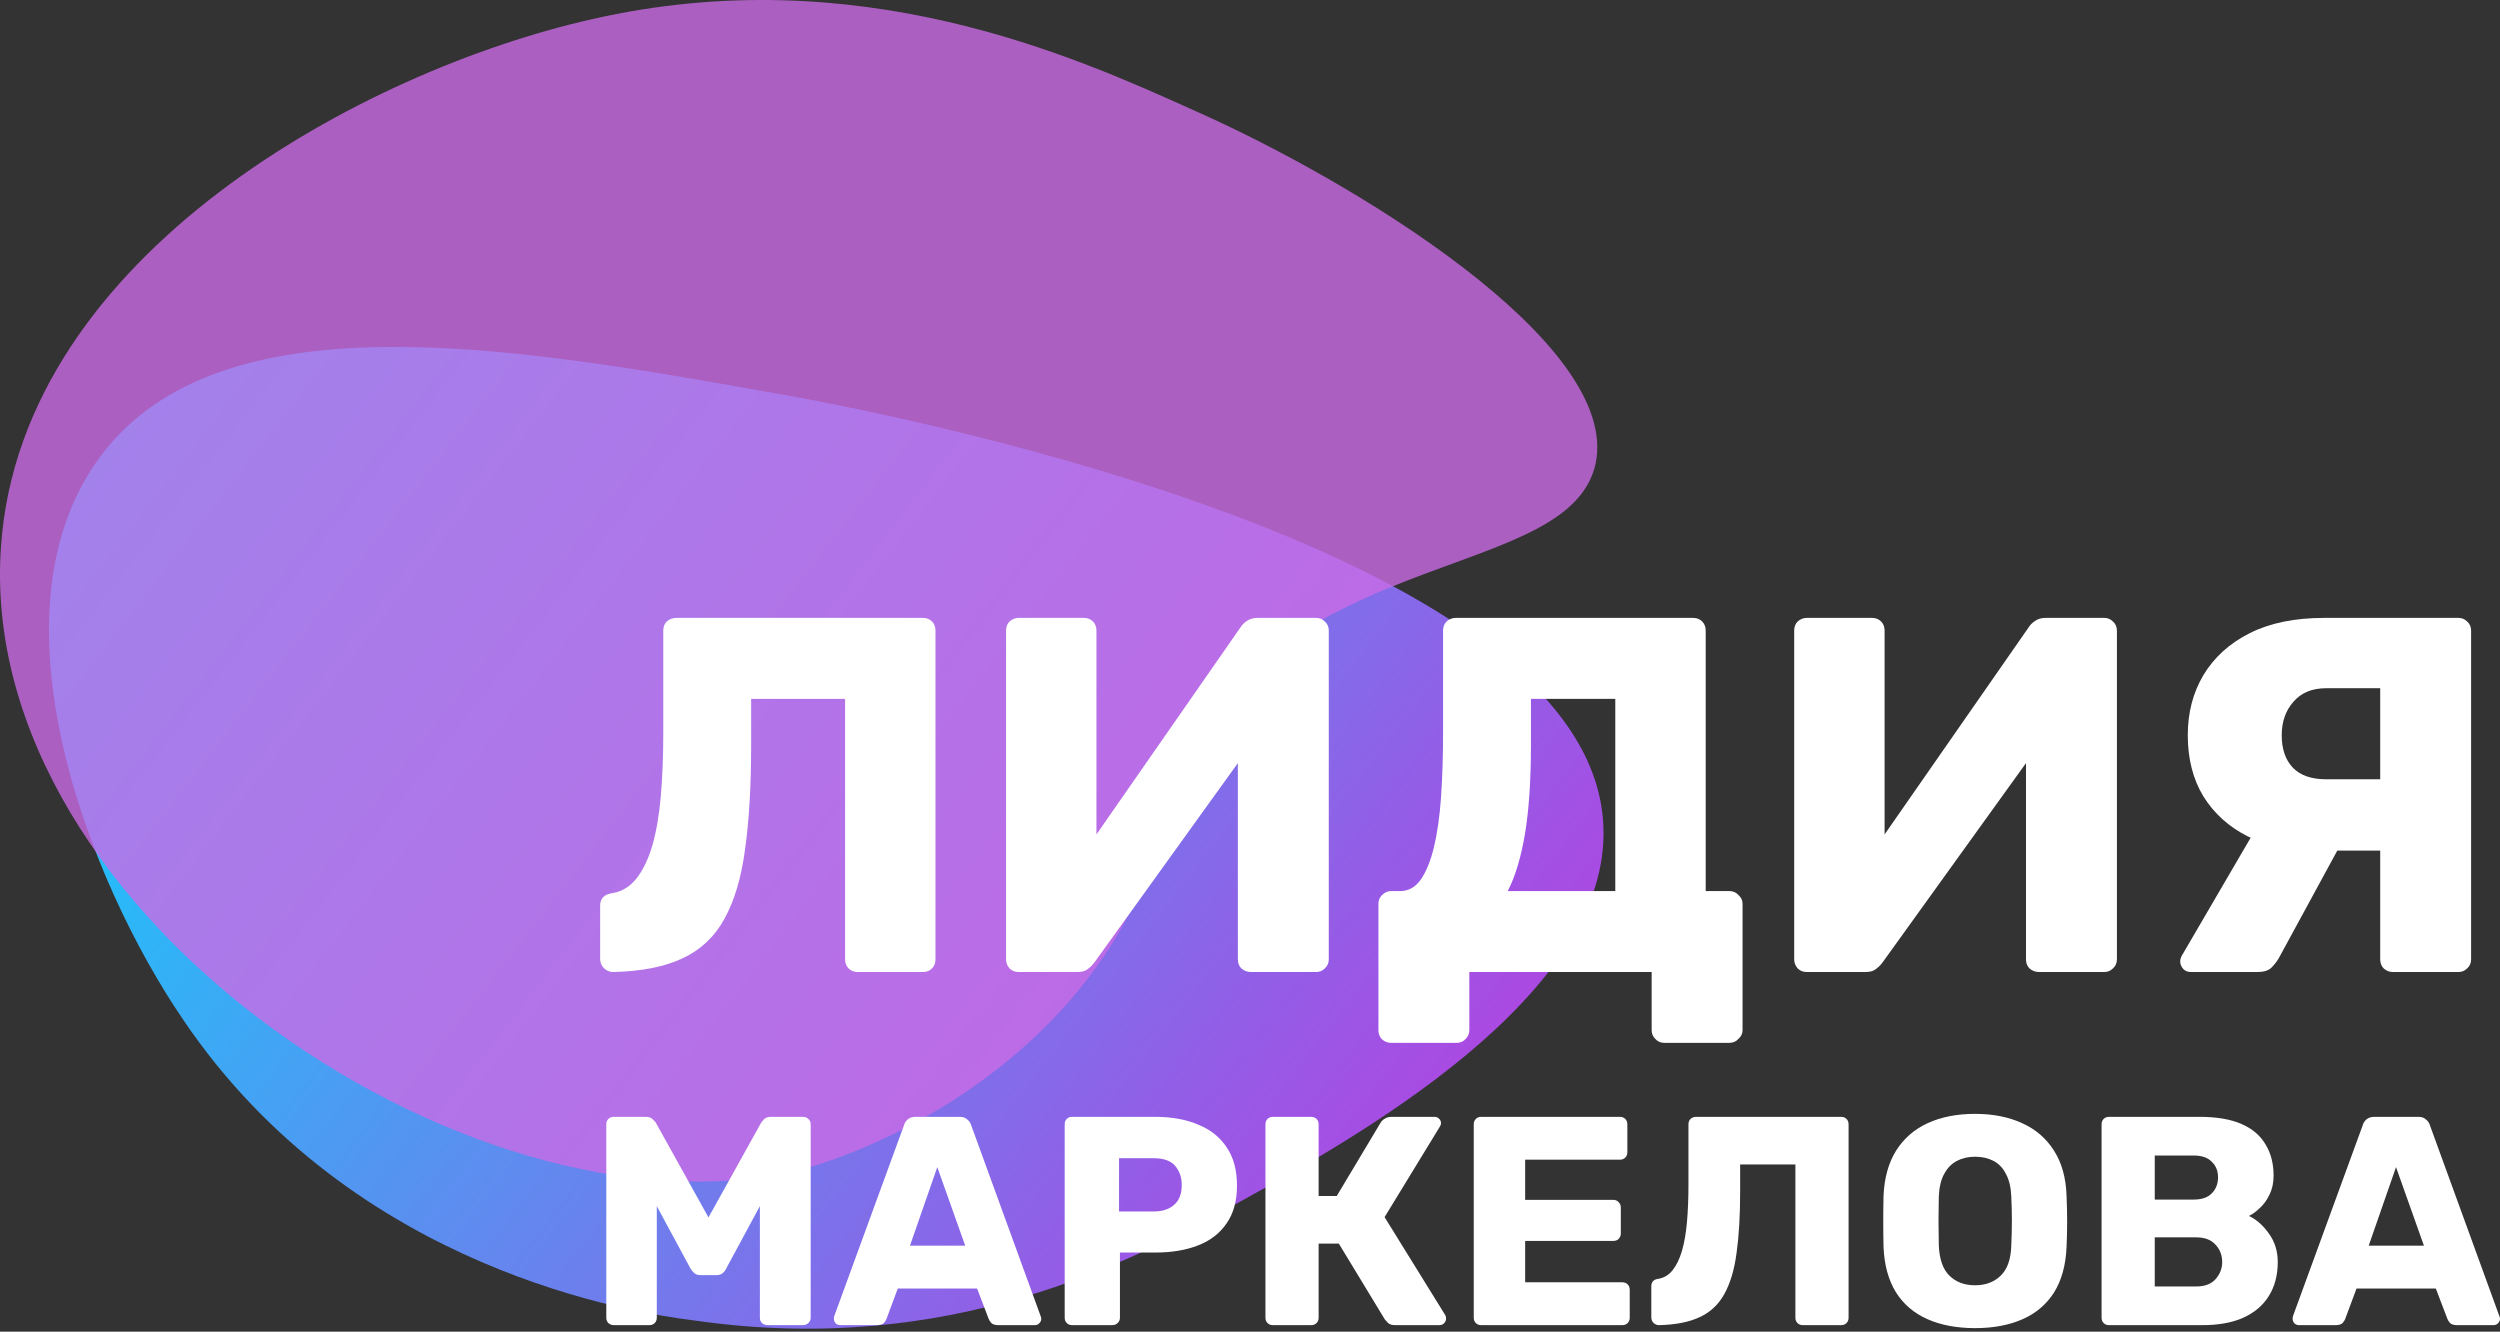
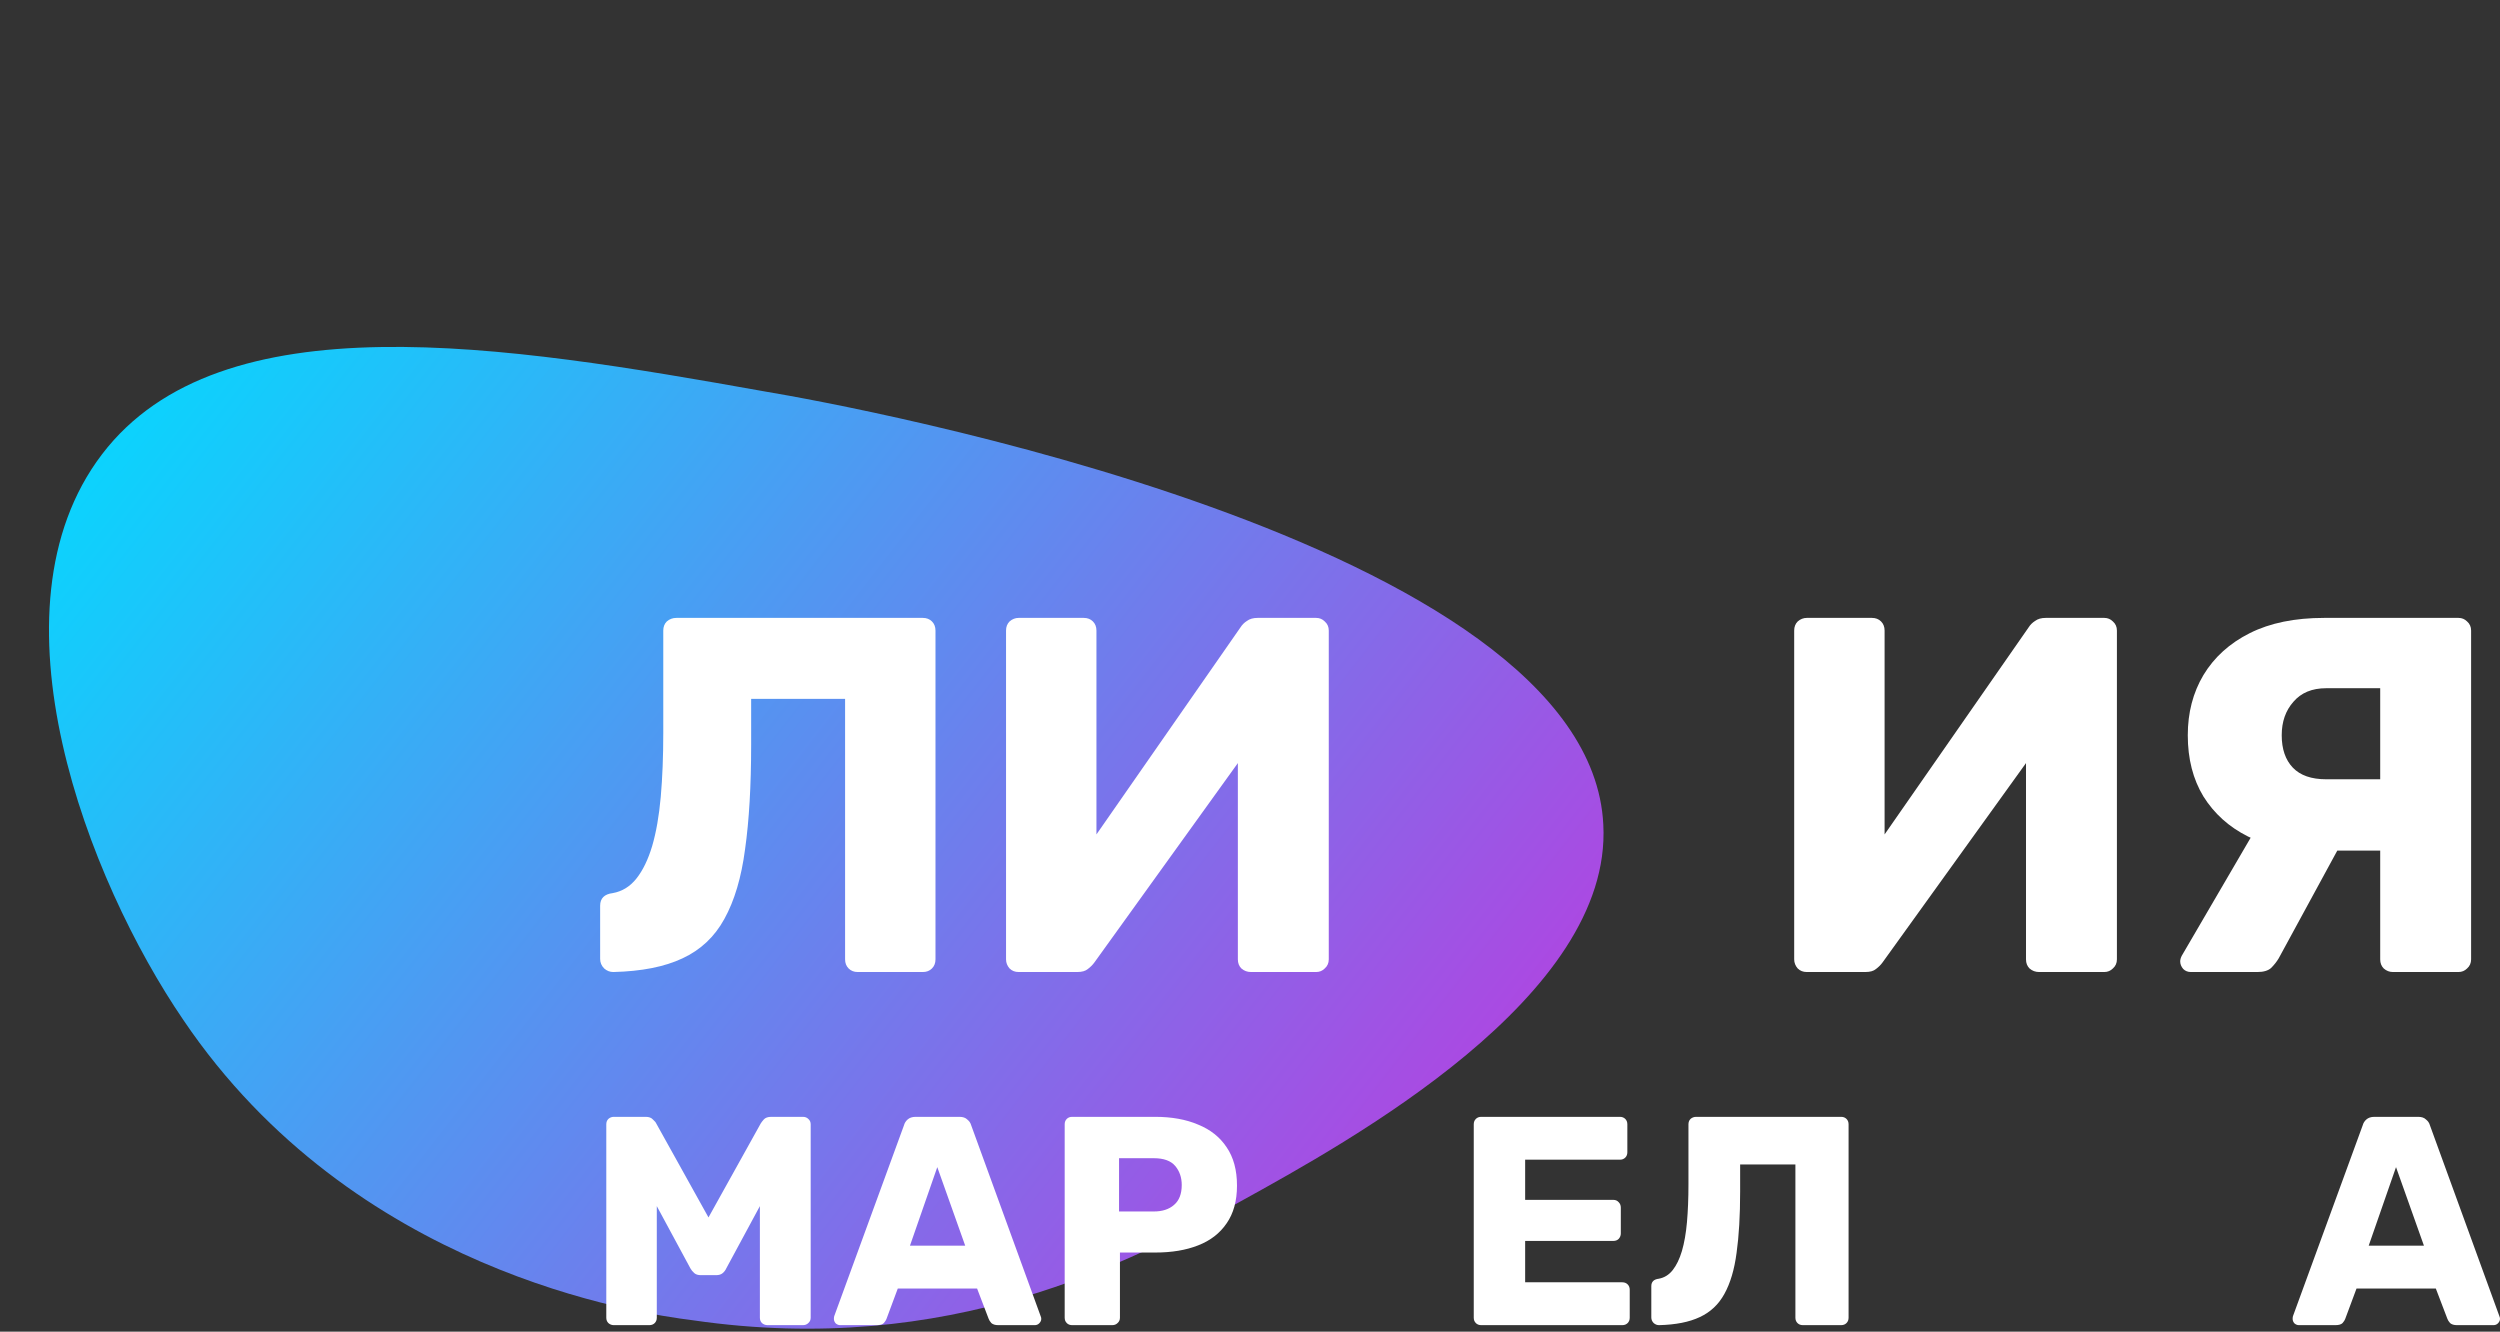
<svg xmlns="http://www.w3.org/2000/svg" width="704" height="375" viewBox="0 0 704 375" fill="none">
  <rect x="0" y="0" width="704" height="375" fill="#333333" stroke="none" />
  <path d="M451.491 232.182C454.113 280.688 380.043 321.328 349.235 338.371C318.427 355.413 267.3 382.288 195.196 371.801C179.464 369.834 99.495 358.035 51.645 287.243C24.77 247.914 -4.727 171.877 28.703 127.96C62.133 84.042 142.102 97.152 215.516 110.262C239.114 114.195 447.558 152.213 451.491 232.182Z" fill="url(#paint0_linear_482_11)" />
-   <path opacity="0.79" d="M449.314 130.582C442.104 163.356 366.067 153.524 333.293 212.518C322.15 232.838 328.705 238.737 315.595 261.679C292.653 301.664 250.702 321.984 228.415 328.539C137.958 354.103 -7.56 259.057 0.306 153.524C6.206 71.588 102.562 19.805 166.8 5.384C241.525 -11.658 302.485 15.872 335.915 30.948C380.488 50.613 456.524 96.497 449.314 130.582Z" fill="#CA6CE6" />
  <path d="M241.532 273.721C240.489 273.721 239.636 273.388 238.972 272.723C238.309 272.059 237.977 271.204 237.977 270.159V196.793H211.524V209.757C211.524 221.249 210.955 231.031 209.817 239.103C208.774 247.081 206.831 253.634 203.986 258.763C201.237 263.796 197.302 267.5 192.182 269.874C187.157 272.249 180.662 273.531 172.698 273.721C171.75 273.721 170.896 273.388 170.138 272.723C169.379 271.964 169 271.061 169 270.017V255.059C169 252.969 170.185 251.782 172.556 251.497C175.21 251.022 177.438 249.645 179.24 247.366C181.041 245.087 182.511 242.047 183.649 238.249C184.786 234.355 185.592 229.749 186.066 224.43C186.541 219.017 186.778 213.034 186.778 206.48V177.561C186.778 176.517 187.109 175.662 187.773 174.997C188.532 174.332 189.432 174 190.475 174H259.879C260.922 174 261.775 174.332 262.439 174.997C263.102 175.662 263.434 176.517 263.434 177.561V270.159C263.434 271.204 263.102 272.059 262.439 272.723C261.775 273.388 260.922 273.721 259.879 273.721H241.532Z" fill="white" />
  <path d="M286.857 273.721C285.814 273.721 284.961 273.388 284.297 272.723C283.634 271.964 283.302 271.109 283.302 270.159V177.561C283.302 176.517 283.634 175.662 284.297 174.997C285.056 174.332 285.909 174 286.857 174H305.204C306.247 174 307.1 174.332 307.764 174.997C308.427 175.662 308.759 176.517 308.759 177.561V234.972L349.292 176.707C349.766 175.947 350.382 175.33 351.141 174.855C351.899 174.285 352.895 174 354.128 174H370.625C371.573 174 372.379 174.332 373.043 174.997C373.801 175.662 374.181 176.517 374.181 177.561V270.159C374.181 271.204 373.801 272.059 373.043 272.723C372.379 273.388 371.573 273.721 370.625 273.721H352.279C351.236 273.721 350.335 273.388 349.577 272.723C348.913 272.059 348.581 271.204 348.581 270.159V214.885L308.19 271.014C307.716 271.679 307.1 272.296 306.342 272.866C305.678 273.436 304.682 273.721 303.355 273.721H286.857Z" fill="white" />
-   <path d="M391.719 293.665C390.771 293.665 389.918 293.332 389.159 292.668C388.496 292.003 388.164 291.148 388.164 290.103V254.489C388.164 253.539 388.496 252.732 389.159 252.067C389.918 251.307 390.771 250.927 391.719 250.927H394.279C396.65 250.927 398.593 249.835 400.11 247.651C401.627 245.466 402.86 242.427 403.808 238.534C404.756 234.545 405.42 229.844 405.799 224.43C406.178 218.922 406.368 212.939 406.368 206.48V177.561C406.368 176.517 406.7 175.662 407.364 174.997C408.122 174.332 408.975 174 409.924 174H476.767C477.81 174 478.663 174.332 479.327 174.997C479.991 175.662 480.323 176.517 480.323 177.561V250.927H487.007C488.05 250.927 488.903 251.307 489.567 252.067C490.325 252.732 490.705 253.539 490.705 254.489V290.103C490.705 291.053 490.325 291.86 489.567 292.525C488.903 293.285 488.05 293.665 487.007 293.665H468.661C467.618 293.665 466.764 293.285 466.101 292.525C465.437 291.86 465.105 291.053 465.105 290.103V273.721H413.763V290.103C413.763 291.053 413.432 291.86 412.768 292.525C412.104 293.285 411.251 293.665 410.208 293.665H391.719ZM424.572 250.927H454.865V196.793H431.114V209.757C431.114 219.824 430.546 228.229 429.408 234.972C428.27 241.62 426.658 246.939 424.572 250.927Z" fill="white" />
  <path d="M508.799 273.721C507.756 273.721 506.903 273.388 506.239 272.723C505.575 271.964 505.243 271.109 505.243 270.159V177.561C505.243 176.517 505.575 175.662 506.239 174.997C506.997 174.332 507.851 174 508.799 174H527.145C528.188 174 529.042 174.332 529.705 174.997C530.369 175.662 530.701 176.517 530.701 177.561V234.972L571.234 176.707C571.708 175.947 572.324 175.33 573.083 174.855C573.841 174.285 574.837 174 576.069 174H592.567C593.515 174 594.321 174.332 594.984 174.997C595.743 175.662 596.122 176.517 596.122 177.561V270.159C596.122 271.204 595.743 272.059 594.984 272.723C594.321 273.388 593.515 273.721 592.567 273.721H574.22C573.177 273.721 572.277 273.388 571.518 272.723C570.854 272.059 570.523 271.204 570.523 270.159V214.885L530.132 271.014C529.658 271.679 529.042 272.296 528.283 272.866C527.619 273.436 526.624 273.721 525.296 273.721H508.799Z" fill="white" />
  <path d="M673.82 273.721C672.872 273.721 672.019 273.388 671.26 272.723C670.596 272.059 670.265 271.204 670.265 270.159V239.531H651.349C644.428 239.531 638.312 238.201 633.003 235.542C627.693 232.883 623.522 229.131 620.487 224.288C617.548 219.444 616.079 213.698 616.079 207.05C616.079 200.687 617.548 195.036 620.487 190.098C623.522 185.064 627.883 181.123 633.572 178.274C639.261 175.425 646.229 174 654.478 174H692.309C693.257 174 694.063 174.332 694.727 174.997C695.485 175.662 695.864 176.517 695.864 177.561V270.159C695.864 271.204 695.485 272.059 694.727 272.723C694.063 273.388 693.257 273.721 692.309 273.721H673.82ZM616.932 273.721C616.079 273.721 615.368 273.436 614.799 272.866C614.23 272.201 613.945 271.489 613.945 270.729C613.945 270.254 614.088 269.732 614.372 269.162L635.989 232.123L659.883 236.397L641.678 269.874C641.109 270.824 640.398 271.726 639.545 272.581C638.692 273.341 637.412 273.721 635.705 273.721H616.932ZM655.047 219.444H670.265V193.802H655.047C651.065 193.802 647.983 195.084 645.803 197.648C643.622 200.117 642.532 203.251 642.532 207.05C642.532 210.944 643.575 213.983 645.66 216.168C647.746 218.352 650.875 219.444 655.047 219.444Z" fill="white" />
  <path d="M172.823 373.162C172.265 373.162 171.764 372.966 171.317 372.575C170.927 372.184 170.732 371.682 170.732 371.067V316.598C170.732 315.983 170.927 315.48 171.317 315.089C171.764 314.698 172.265 314.503 172.823 314.503H181.858C182.751 314.503 183.42 314.754 183.866 315.257C184.368 315.704 184.675 316.067 184.786 316.346L199.51 342.827L214.234 316.346C214.402 316.067 214.681 315.704 215.071 315.257C215.517 314.754 216.214 314.503 217.163 314.503H226.114C226.728 314.503 227.229 314.698 227.62 315.089C228.066 315.48 228.289 315.983 228.289 316.598V371.067C228.289 371.682 228.066 372.184 227.62 372.575C227.229 372.966 226.728 373.162 226.114 373.162H216.159C215.545 373.162 215.015 372.966 214.569 372.575C214.179 372.184 213.983 371.682 213.983 371.067V339.642L204.53 357.156C204.307 357.659 203.972 358.106 203.526 358.497C203.08 358.888 202.466 359.084 201.686 359.084H197.335C196.555 359.084 195.941 358.888 195.495 358.497C195.049 358.106 194.686 357.659 194.407 357.156L184.954 339.642V371.067C184.954 371.682 184.759 372.184 184.368 372.575C183.978 372.966 183.476 373.162 182.862 373.162H172.823Z" fill="white" />
  <path d="M236.584 373.162C236.138 373.162 235.719 372.994 235.329 372.659C234.994 372.268 234.827 371.849 234.827 371.402C234.827 371.123 234.855 370.872 234.911 370.648L254.571 316.849C254.738 316.235 255.072 315.704 255.574 315.257C256.132 314.754 256.885 314.503 257.833 314.503H270.215C271.163 314.503 271.888 314.754 272.39 315.257C272.948 315.704 273.31 316.235 273.477 316.849L293.054 370.648C293.165 370.872 293.221 371.123 293.221 371.402C293.221 371.849 293.026 372.268 292.635 372.659C292.301 372.994 291.882 373.162 291.381 373.162H281.09C280.254 373.162 279.612 372.966 279.166 372.575C278.776 372.128 278.525 371.737 278.413 371.402L275.151 362.855H252.814L249.635 371.402C249.523 371.737 249.272 372.128 248.882 372.575C248.491 372.966 247.822 373.162 246.874 373.162H236.584ZM256.244 350.788H271.804L263.94 328.665L256.244 350.788Z" fill="white" />
  <path d="M301.907 373.162C301.293 373.162 300.791 372.966 300.401 372.575C300.01 372.184 299.815 371.682 299.815 371.067V316.598C299.815 315.983 300.01 315.48 300.401 315.089C300.791 314.698 301.293 314.503 301.907 314.503H325.331C329.96 314.503 333.976 315.229 337.378 316.682C340.836 318.078 343.513 320.201 345.409 323.05C347.361 325.899 348.337 329.503 348.337 333.86C348.337 338.162 347.361 341.709 345.409 344.503C343.513 347.296 340.836 349.363 337.378 350.704C333.976 352.045 329.96 352.715 325.331 352.715H315.376V371.067C315.376 371.682 315.153 372.184 314.706 372.575C314.316 372.966 313.814 373.162 313.2 373.162H301.907ZM315.125 341.151H324.913C327.311 341.151 329.207 340.536 330.602 339.307C332.052 338.078 332.777 336.207 332.777 333.693C332.777 331.57 332.163 329.782 330.936 328.33C329.709 326.877 327.701 326.151 324.913 326.151H315.125V341.151Z" fill="white" />
-   <path d="M358.442 373.162C357.828 373.162 357.326 372.966 356.936 372.575C356.545 372.184 356.35 371.682 356.35 371.067V316.598C356.35 315.983 356.545 315.48 356.936 315.089C357.326 314.698 357.828 314.503 358.442 314.503H369.234C369.847 314.503 370.349 314.698 370.74 315.089C371.13 315.48 371.325 315.983 371.325 316.598V336.793H376.428L388.81 316.095C389.089 315.648 389.479 315.285 389.981 315.006C390.483 314.67 391.125 314.503 391.905 314.503H403.952C404.51 314.503 404.956 314.698 405.291 315.089C405.625 315.425 405.793 315.816 405.793 316.263C405.793 316.598 405.681 316.933 405.458 317.268L389.898 342.743L406.964 370.313C407.131 370.536 407.215 370.844 407.215 371.235C407.215 371.793 407.02 372.268 406.629 372.659C406.295 372.994 405.849 373.162 405.291 373.162H392.909C392.017 373.162 391.348 372.966 390.901 372.575C390.511 372.184 390.204 371.849 389.981 371.57L377.014 350.201H371.325V371.067C371.325 371.682 371.13 372.184 370.74 372.575C370.349 372.966 369.847 373.162 369.234 373.162H358.442Z" fill="white" />
  <path d="M417.101 373.162C416.488 373.162 415.986 372.966 415.595 372.575C415.205 372.184 415.01 371.682 415.01 371.067V316.598C415.01 315.983 415.205 315.48 415.595 315.089C415.986 314.698 416.488 314.503 417.101 314.503H456.17C456.783 314.503 457.285 314.698 457.676 315.089C458.066 315.48 458.261 315.983 458.261 316.598V324.475C458.261 325.089 458.066 325.592 457.676 325.983C457.285 326.374 456.783 326.57 456.17 326.57H429.483V337.883H454.329C454.943 337.883 455.445 338.106 455.835 338.553C456.226 338.944 456.421 339.447 456.421 340.061V347.352C456.421 347.911 456.226 348.413 455.835 348.86C455.445 349.251 454.943 349.447 454.329 349.447H429.483V361.095H456.839C457.453 361.095 457.955 361.291 458.345 361.682C458.735 362.073 458.931 362.575 458.931 363.19V371.067C458.931 371.682 458.735 372.184 458.345 372.575C457.955 372.966 457.453 373.162 456.839 373.162H417.101Z" fill="white" />
  <path d="M507.676 373.162C507.063 373.162 506.561 372.966 506.171 372.575C505.78 372.184 505.585 371.682 505.585 371.067V327.911H490.024V335.536C490.024 342.296 489.69 348.05 489.02 352.799C488.407 357.492 487.264 361.346 485.59 364.363C483.973 367.324 481.658 369.503 478.647 370.899C475.691 372.296 471.87 373.05 467.185 373.162C466.628 373.162 466.126 372.966 465.68 372.575C465.233 372.128 465.01 371.598 465.01 370.983V362.184C465.01 360.955 465.707 360.257 467.102 360.089C468.663 359.81 469.974 359 471.034 357.659C472.093 356.318 472.958 354.531 473.627 352.296C474.296 350.006 474.771 347.296 475.049 344.168C475.328 340.983 475.468 337.464 475.468 333.609V316.598C475.468 315.983 475.663 315.48 476.053 315.089C476.499 314.698 477.029 314.503 477.643 314.503H518.468C519.082 314.503 519.584 314.698 519.974 315.089C520.365 315.48 520.56 315.983 520.56 316.598V371.067C520.56 371.682 520.365 372.184 519.974 372.575C519.584 372.966 519.082 373.162 518.468 373.162H507.676Z" fill="white" />
-   <path d="M556.173 374C551.042 374 546.58 373.162 542.788 371.486C538.995 369.81 536.039 367.296 533.92 363.944C531.8 360.536 530.629 356.291 530.406 351.207C530.35 348.804 530.323 346.402 530.323 344C530.323 341.598 530.35 339.168 530.406 336.709C530.629 331.682 531.8 327.464 533.92 324.056C536.095 320.592 539.079 317.994 542.871 316.263C546.664 314.531 551.098 313.665 556.173 313.665C561.193 313.665 565.599 314.531 569.391 316.263C573.24 317.994 576.251 320.592 578.426 324.056C580.602 327.464 581.773 331.682 581.94 336.709C582.052 339.168 582.107 341.598 582.107 344C582.107 346.402 582.052 348.804 581.94 351.207C581.717 356.291 580.546 360.536 578.426 363.944C576.307 367.296 573.351 369.81 569.559 371.486C565.766 373.162 561.304 374 556.173 374ZM556.173 361.933C559.129 361.933 561.527 361.039 563.368 359.251C565.264 357.464 566.268 354.615 566.38 350.704C566.491 348.246 566.547 345.927 566.547 343.749C566.547 341.57 566.491 339.307 566.38 336.961C566.268 334.335 565.766 332.212 564.874 330.592C564.037 328.916 562.866 327.687 561.36 326.905C559.854 326.123 558.125 325.732 556.173 325.732C554.277 325.732 552.576 326.123 551.07 326.905C549.564 327.687 548.365 328.916 547.473 330.592C546.58 332.212 546.078 334.335 545.967 336.961C545.911 339.307 545.883 341.57 545.883 343.749C545.883 345.927 545.911 348.246 545.967 350.704C546.134 354.615 547.138 357.464 548.978 359.251C550.819 361.039 553.217 361.933 556.173 361.933Z" fill="white" />
-   <path d="M593.896 373.162C593.283 373.162 592.781 372.966 592.39 372.575C592 372.184 591.805 371.682 591.805 371.067V316.598C591.805 315.983 592 315.48 592.39 315.089C592.781 314.698 593.283 314.503 593.896 314.503H619.412C624.209 314.503 628.141 315.173 631.208 316.514C634.276 317.855 636.534 319.782 637.985 322.296C639.49 324.754 640.243 327.687 640.243 331.095C640.243 333.106 639.853 334.894 639.072 336.458C638.347 337.966 637.427 339.223 636.311 340.229C635.252 341.235 634.248 341.961 633.3 342.408C635.419 343.413 637.287 345.061 638.905 347.352C640.578 349.642 641.415 352.324 641.415 355.397C641.415 359.084 640.578 362.268 638.905 364.95C637.287 367.575 634.889 369.615 631.71 371.067C628.587 372.464 624.739 373.162 620.165 373.162H593.896ZM606.78 362.268H618.492C620.89 362.268 622.703 361.57 623.93 360.173C625.157 358.777 625.77 357.184 625.77 355.397C625.77 353.441 625.129 351.793 623.846 350.453C622.619 349.112 620.834 348.441 618.492 348.441H606.78V362.268ZM606.78 337.799H617.739C620.026 337.799 621.727 337.212 622.842 336.039C624.013 334.866 624.599 333.358 624.599 331.514C624.599 329.726 624.013 328.274 622.842 327.156C621.727 325.983 620.026 325.397 617.739 325.397H606.78V337.799Z" fill="white" />
  <path d="M647.363 373.162C646.917 373.162 646.498 372.994 646.108 372.659C645.773 372.268 645.606 371.849 645.606 371.402C645.606 371.123 645.634 370.872 645.69 370.648L665.35 316.849C665.517 316.235 665.851 315.704 666.353 315.257C666.911 314.754 667.664 314.503 668.612 314.503H680.994C681.942 314.503 682.667 314.754 683.169 315.257C683.727 315.704 684.089 316.235 684.256 316.849L703.833 370.648C703.944 370.872 704 371.123 704 371.402C704 371.849 703.805 372.268 703.414 372.659C703.08 372.994 702.661 373.162 702.159 373.162H691.869C691.033 373.162 690.391 372.966 689.945 372.575C689.555 372.128 689.304 371.737 689.192 371.402L685.93 362.855H663.593L660.414 371.402C660.302 371.737 660.051 372.128 659.661 372.575C659.27 372.966 658.601 373.162 657.653 373.162H647.363ZM667.023 350.788H682.583L674.719 328.665L667.023 350.788Z" fill="white" />
  <defs>
    <linearGradient id="paint0_linear_482_11" x1="13.793" y1="97.69" x2="536.215" y2="502.125" gradientUnits="userSpaceOnUse">
      <stop stop-color="#00DDFF" />
      <stop offset="1" stop-color="#FF00D4" />
    </linearGradient>
  </defs>
</svg>